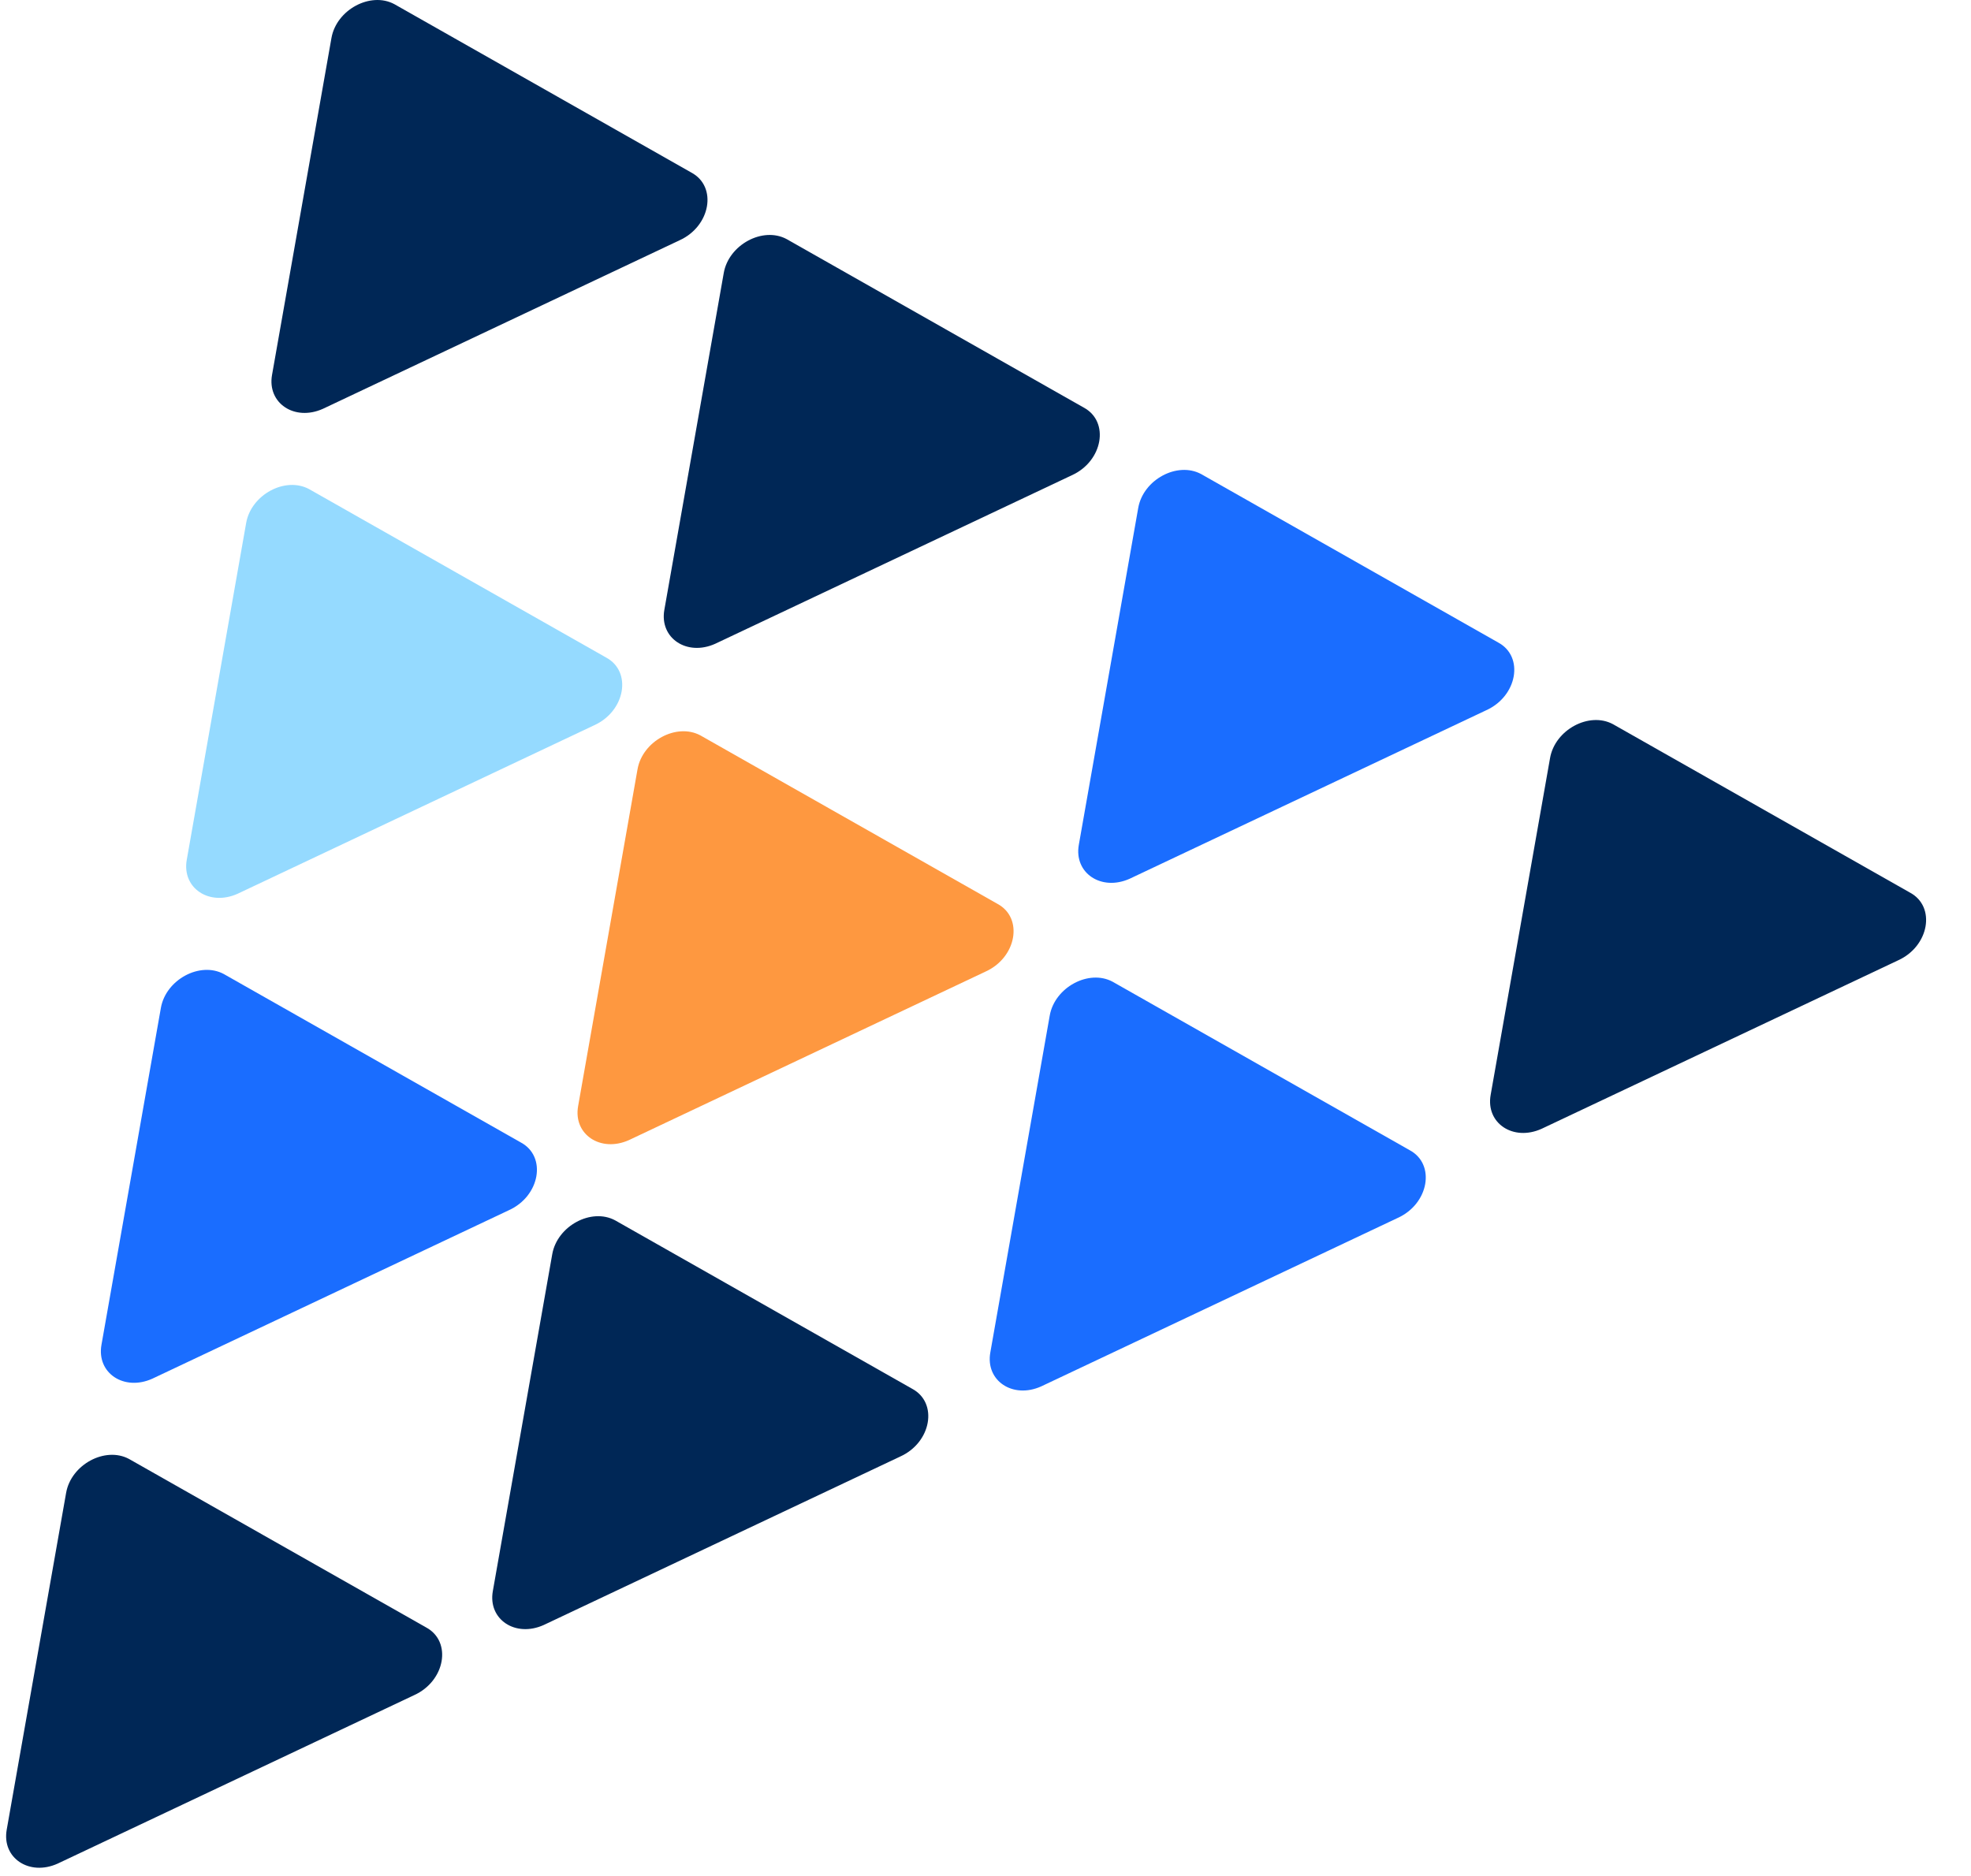
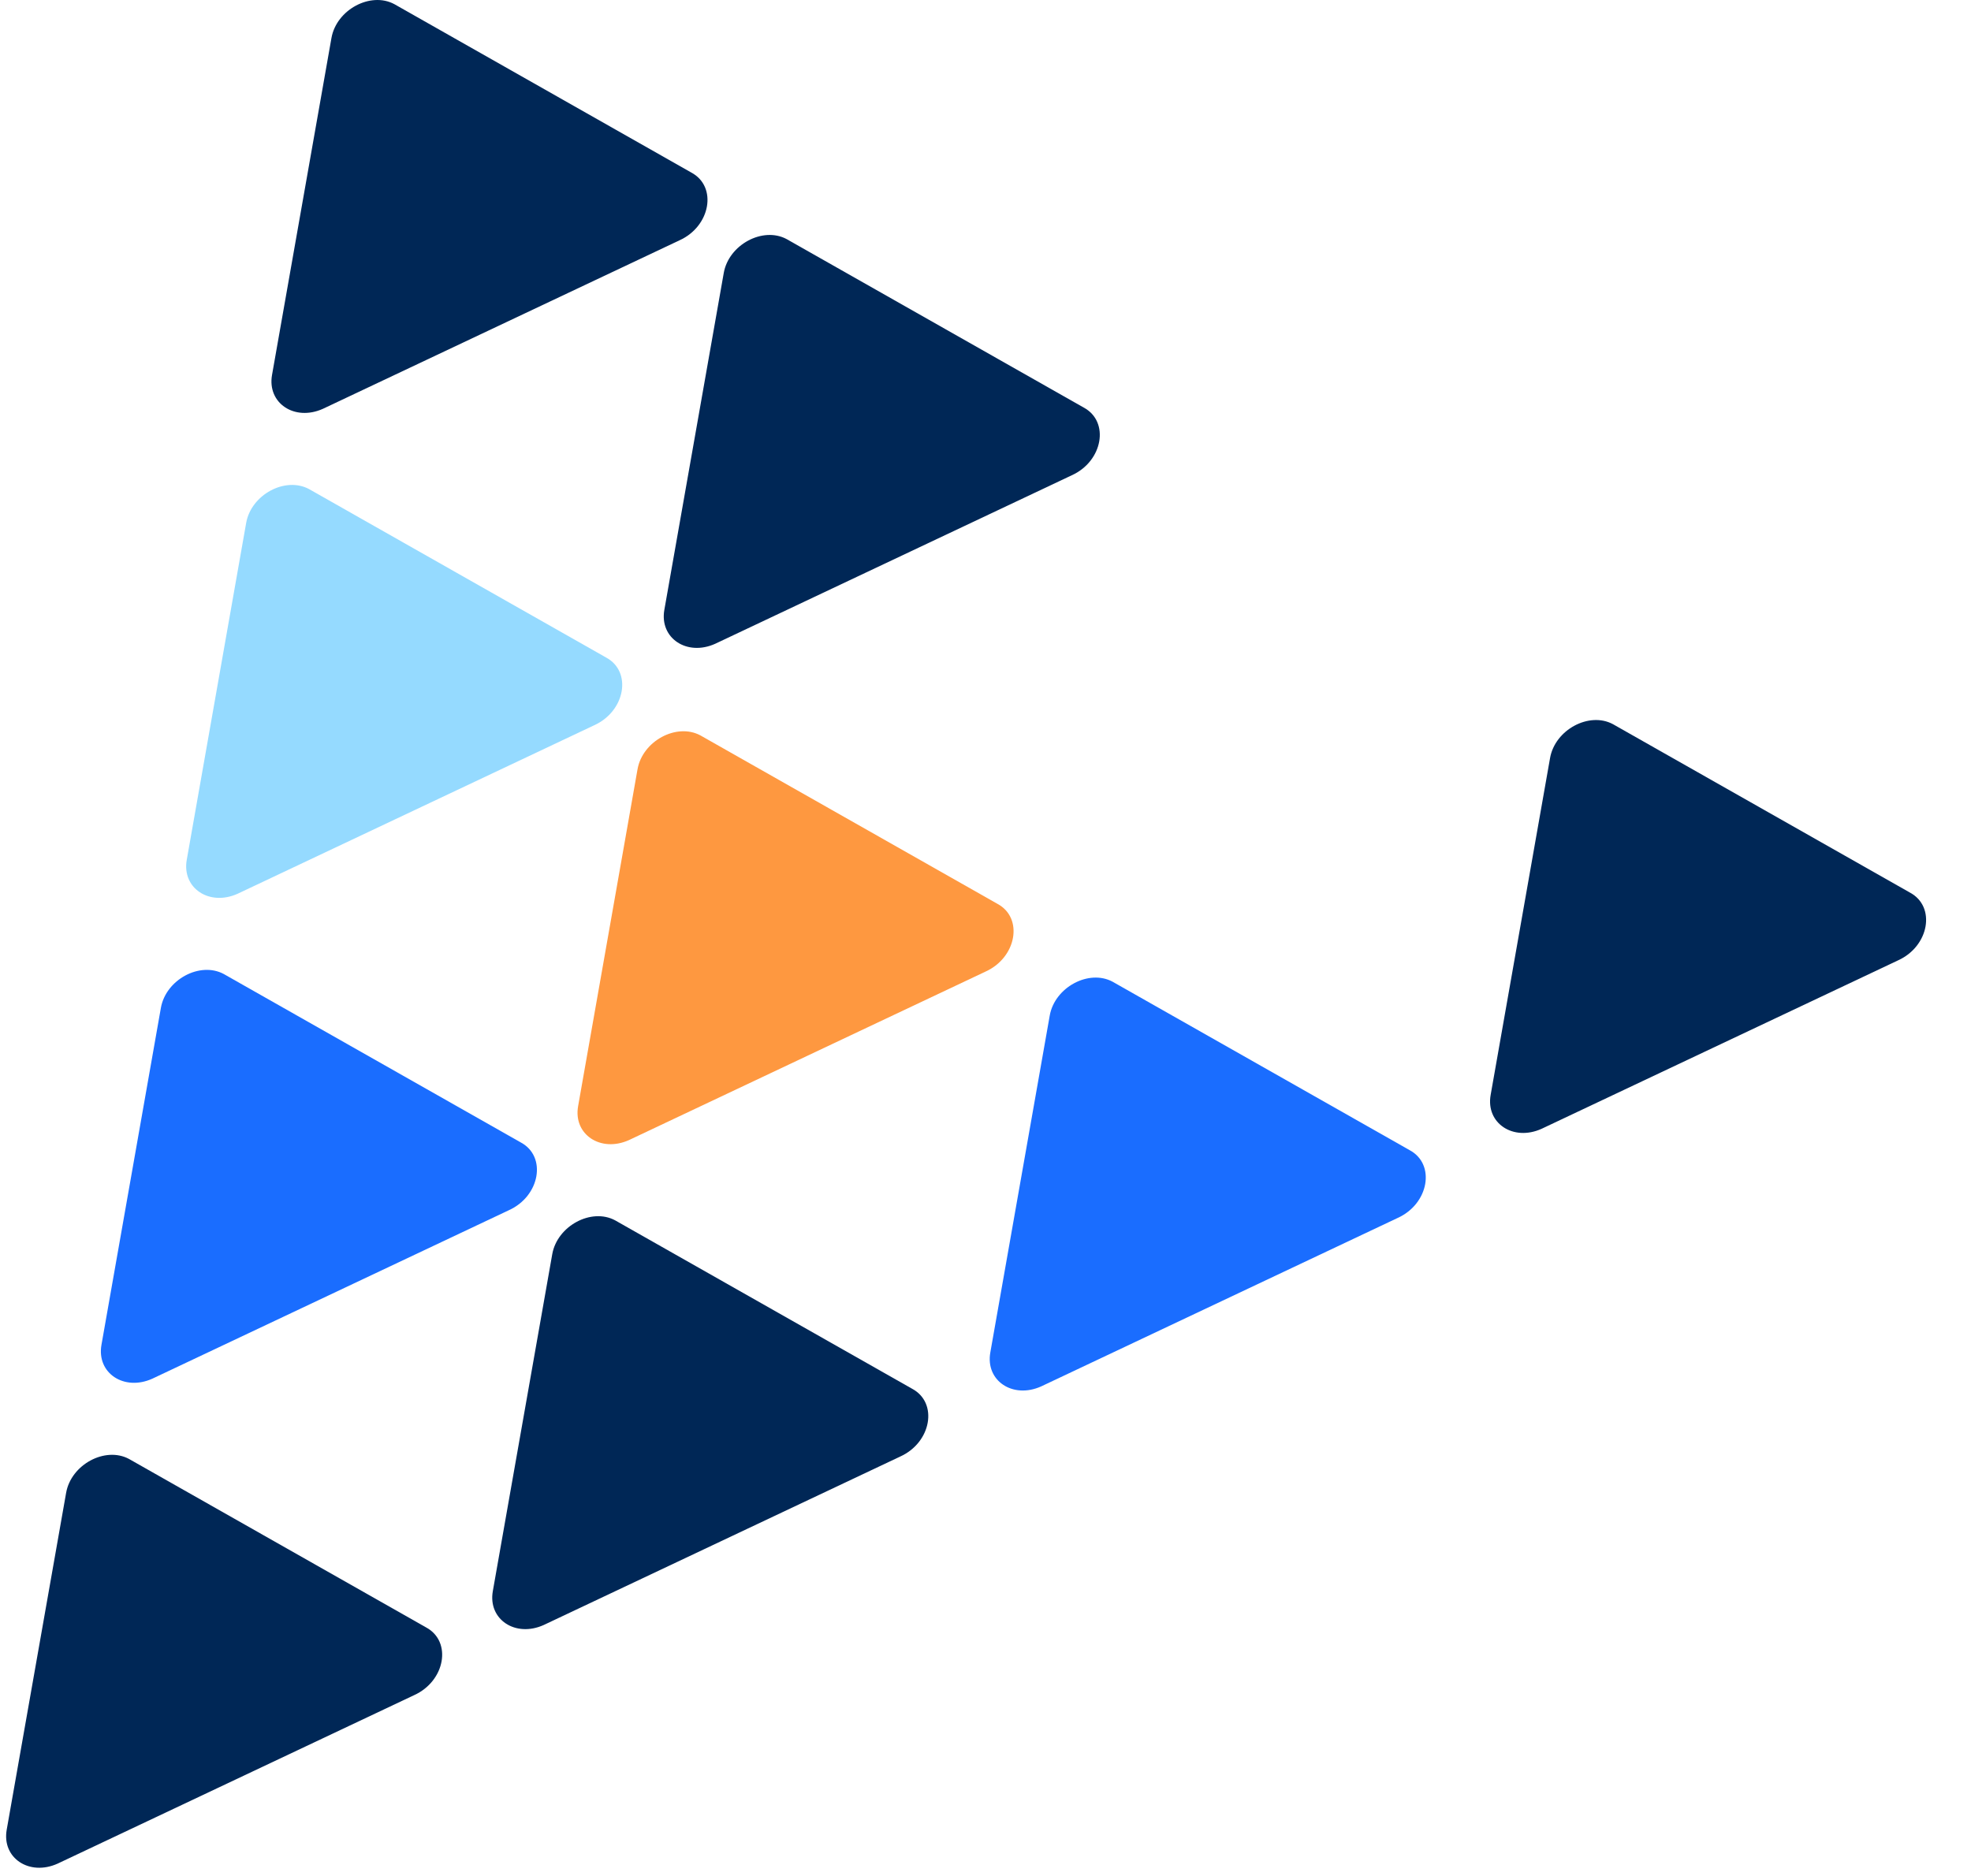
<svg xmlns="http://www.w3.org/2000/svg" width="104" height="99" viewBox="0 0 104 99" fill="none">
  <path d="M22.48 85.887C23.864 86.629 23.494 88.723 21.849 89.465L3.04 98.355C1.545 99.028 0.09 98.059 0.354 96.566L3.489 78.786C3.752 77.293 5.549 76.324 6.806 76.997L22.48 85.887Z" fill="#002756" />
  <path d="M48.13 73.294C49.514 74.035 49.144 76.13 47.499 76.871L28.69 85.761C27.195 86.435 25.74 85.466 26.004 83.973L29.139 66.193C29.402 64.7 31.199 63.731 32.456 64.404L48.13 73.294Z" fill="#002756" />
  <path d="M100.78 47.108C102.164 47.849 101.794 49.944 100.149 50.685L81.34 59.575C79.845 60.248 78.39 59.28 78.654 57.787L81.789 40.006C82.052 38.513 83.849 37.545 85.106 38.218L100.78 47.108Z" fill="#002756" />
  <path d="M27.48 60.294C28.864 61.035 28.494 63.13 26.849 63.871L8.04 72.761C6.545 73.435 5.09 72.466 5.354 70.973L8.489 53.193C8.752 51.7 10.549 50.731 11.806 51.404L27.48 60.294Z" fill="#1A6DFF" />
  <path d="M52.63 47.701C54.014 48.442 53.644 50.537 51.999 51.278L33.19 60.168C31.695 60.842 30.24 59.873 30.504 58.38L33.639 40.6C33.902 39.106 35.699 38.138 36.956 38.811L52.63 47.701Z" fill="#FE9840" />
  <path d="M31.98 34.701C33.364 35.442 32.995 37.537 31.349 38.278L12.54 47.168C11.046 47.842 9.59 46.873 9.854 45.38L12.989 27.6C13.252 26.106 15.049 25.138 16.306 25.811L31.98 34.701Z" fill="#95DAFF" />
  <path d="M57.18 21.508C58.564 22.249 58.195 24.344 56.549 25.085L37.74 33.975C36.246 34.649 34.791 33.68 35.054 32.187L38.189 14.406C38.452 12.913 40.249 11.945 41.506 12.618L57.18 21.508Z" fill="#002756" />
  <path d="M36.48 9.108C37.864 9.849 37.495 11.944 35.849 12.685L17.04 21.575C15.546 22.248 14.091 21.28 14.354 19.787L17.489 2.006C17.752 0.513 19.549 -0.455 20.806 0.218L36.48 9.108Z" fill="#002756" />
  <path d="M74.38 60.701C75.764 61.442 75.394 63.537 73.749 64.278L54.94 73.168C53.445 73.842 51.99 72.873 52.254 71.38L55.389 53.6C55.652 52.106 57.449 51.138 58.706 51.811L74.38 60.701Z" fill="#1A6DFF" />
-   <path d="M79.05 33.908C80.434 34.649 80.064 36.744 78.419 37.485L59.61 46.375C58.115 47.049 56.66 46.08 56.924 44.587L60.059 26.806C60.322 25.313 62.119 24.345 63.376 25.018L79.05 33.908Z" fill="#1A6DFF" />
</svg>